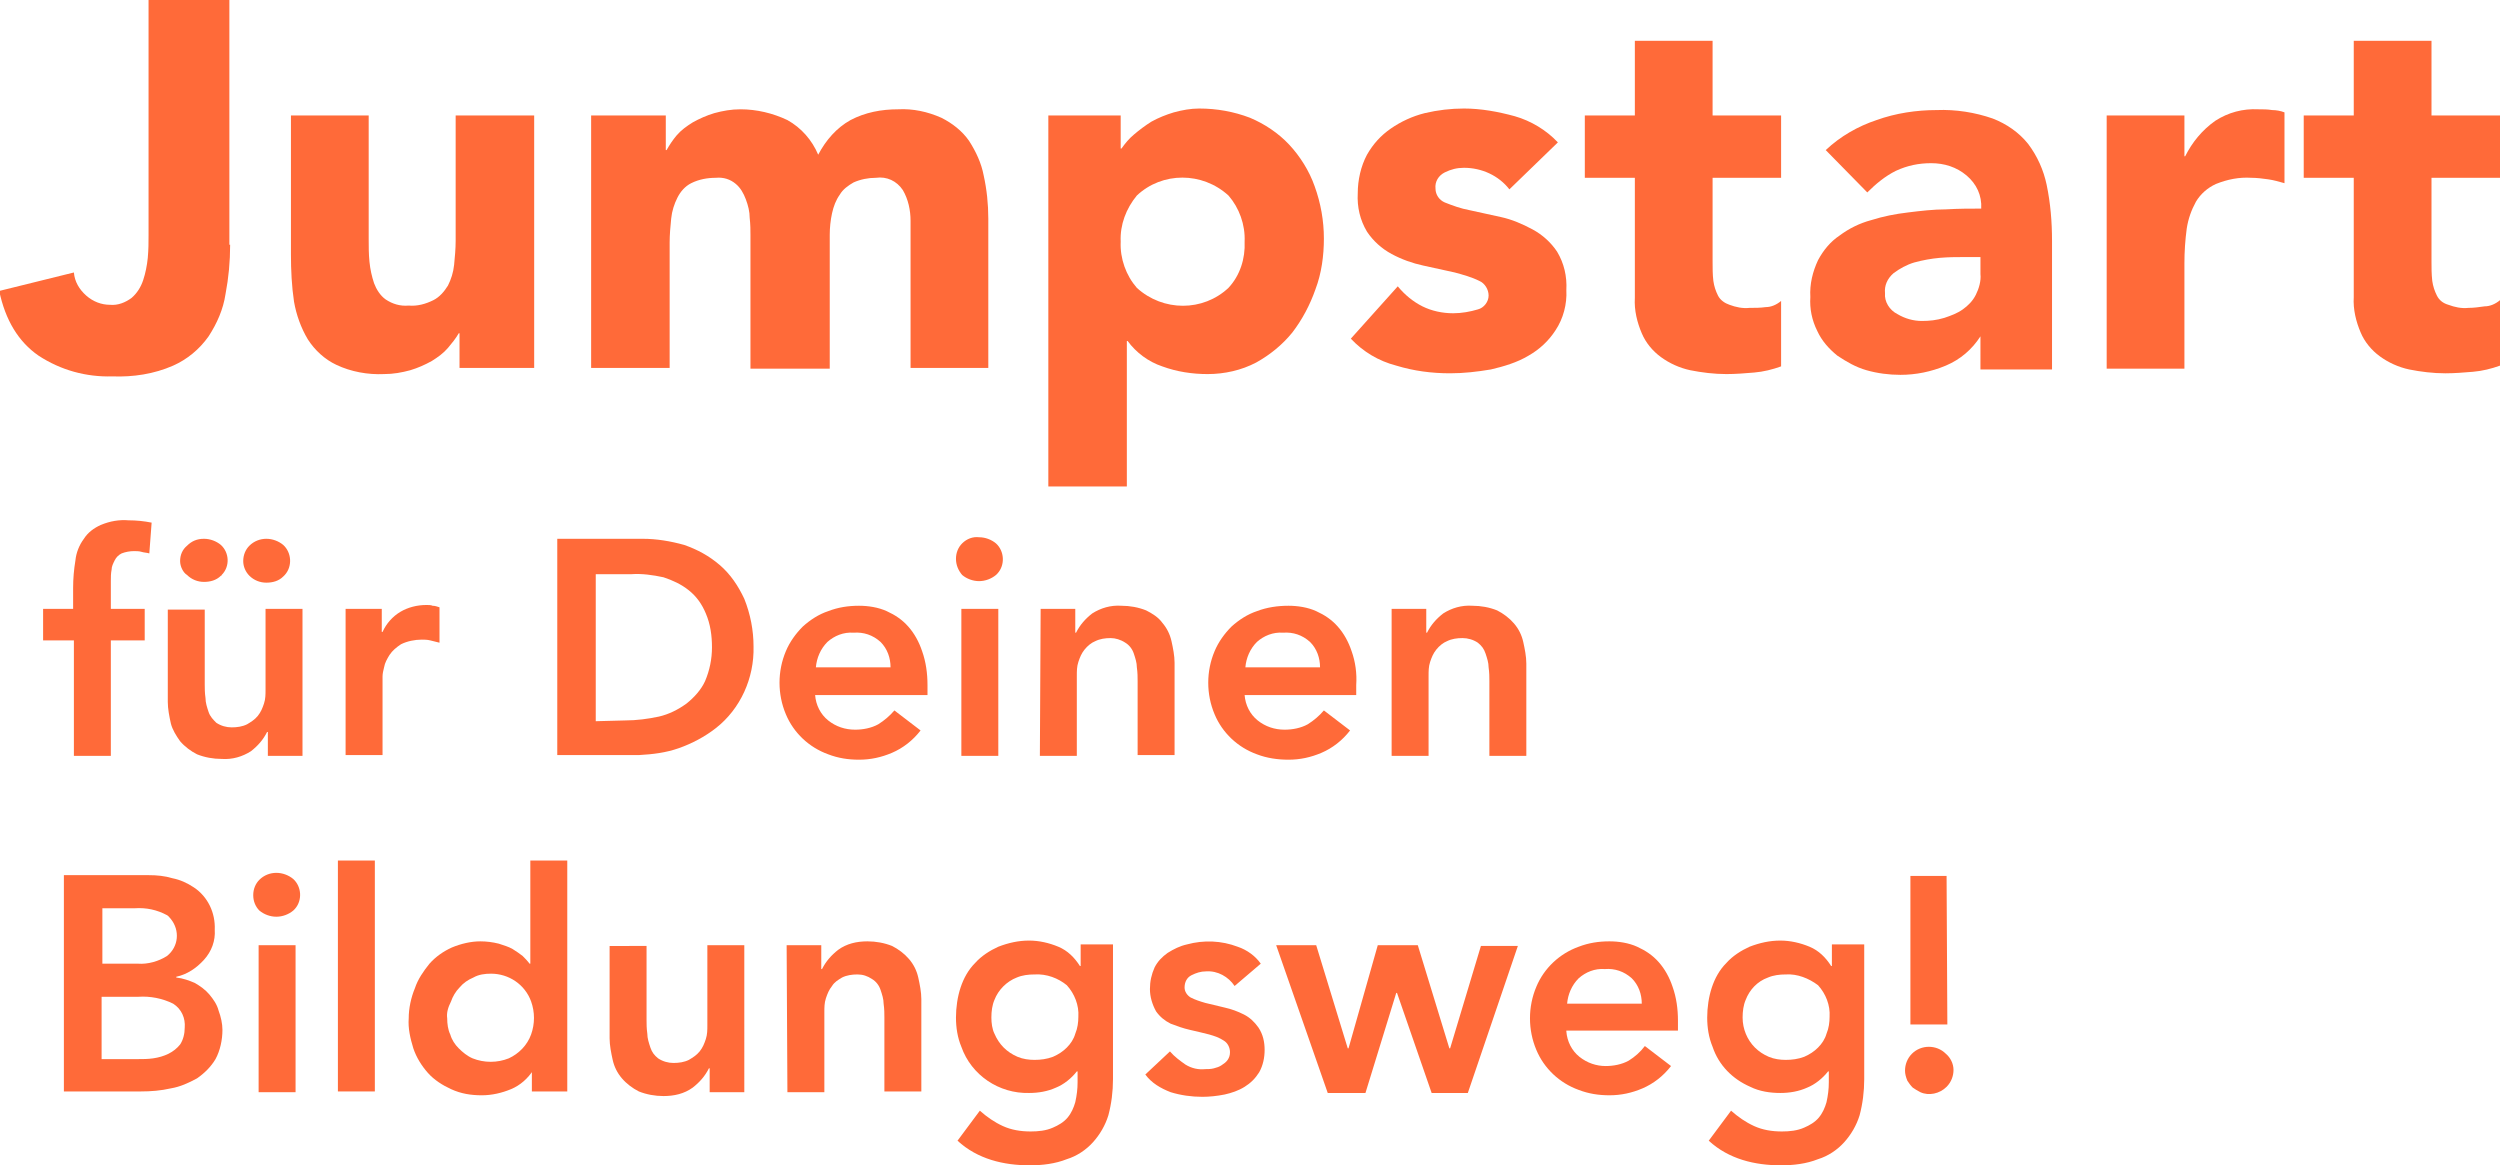
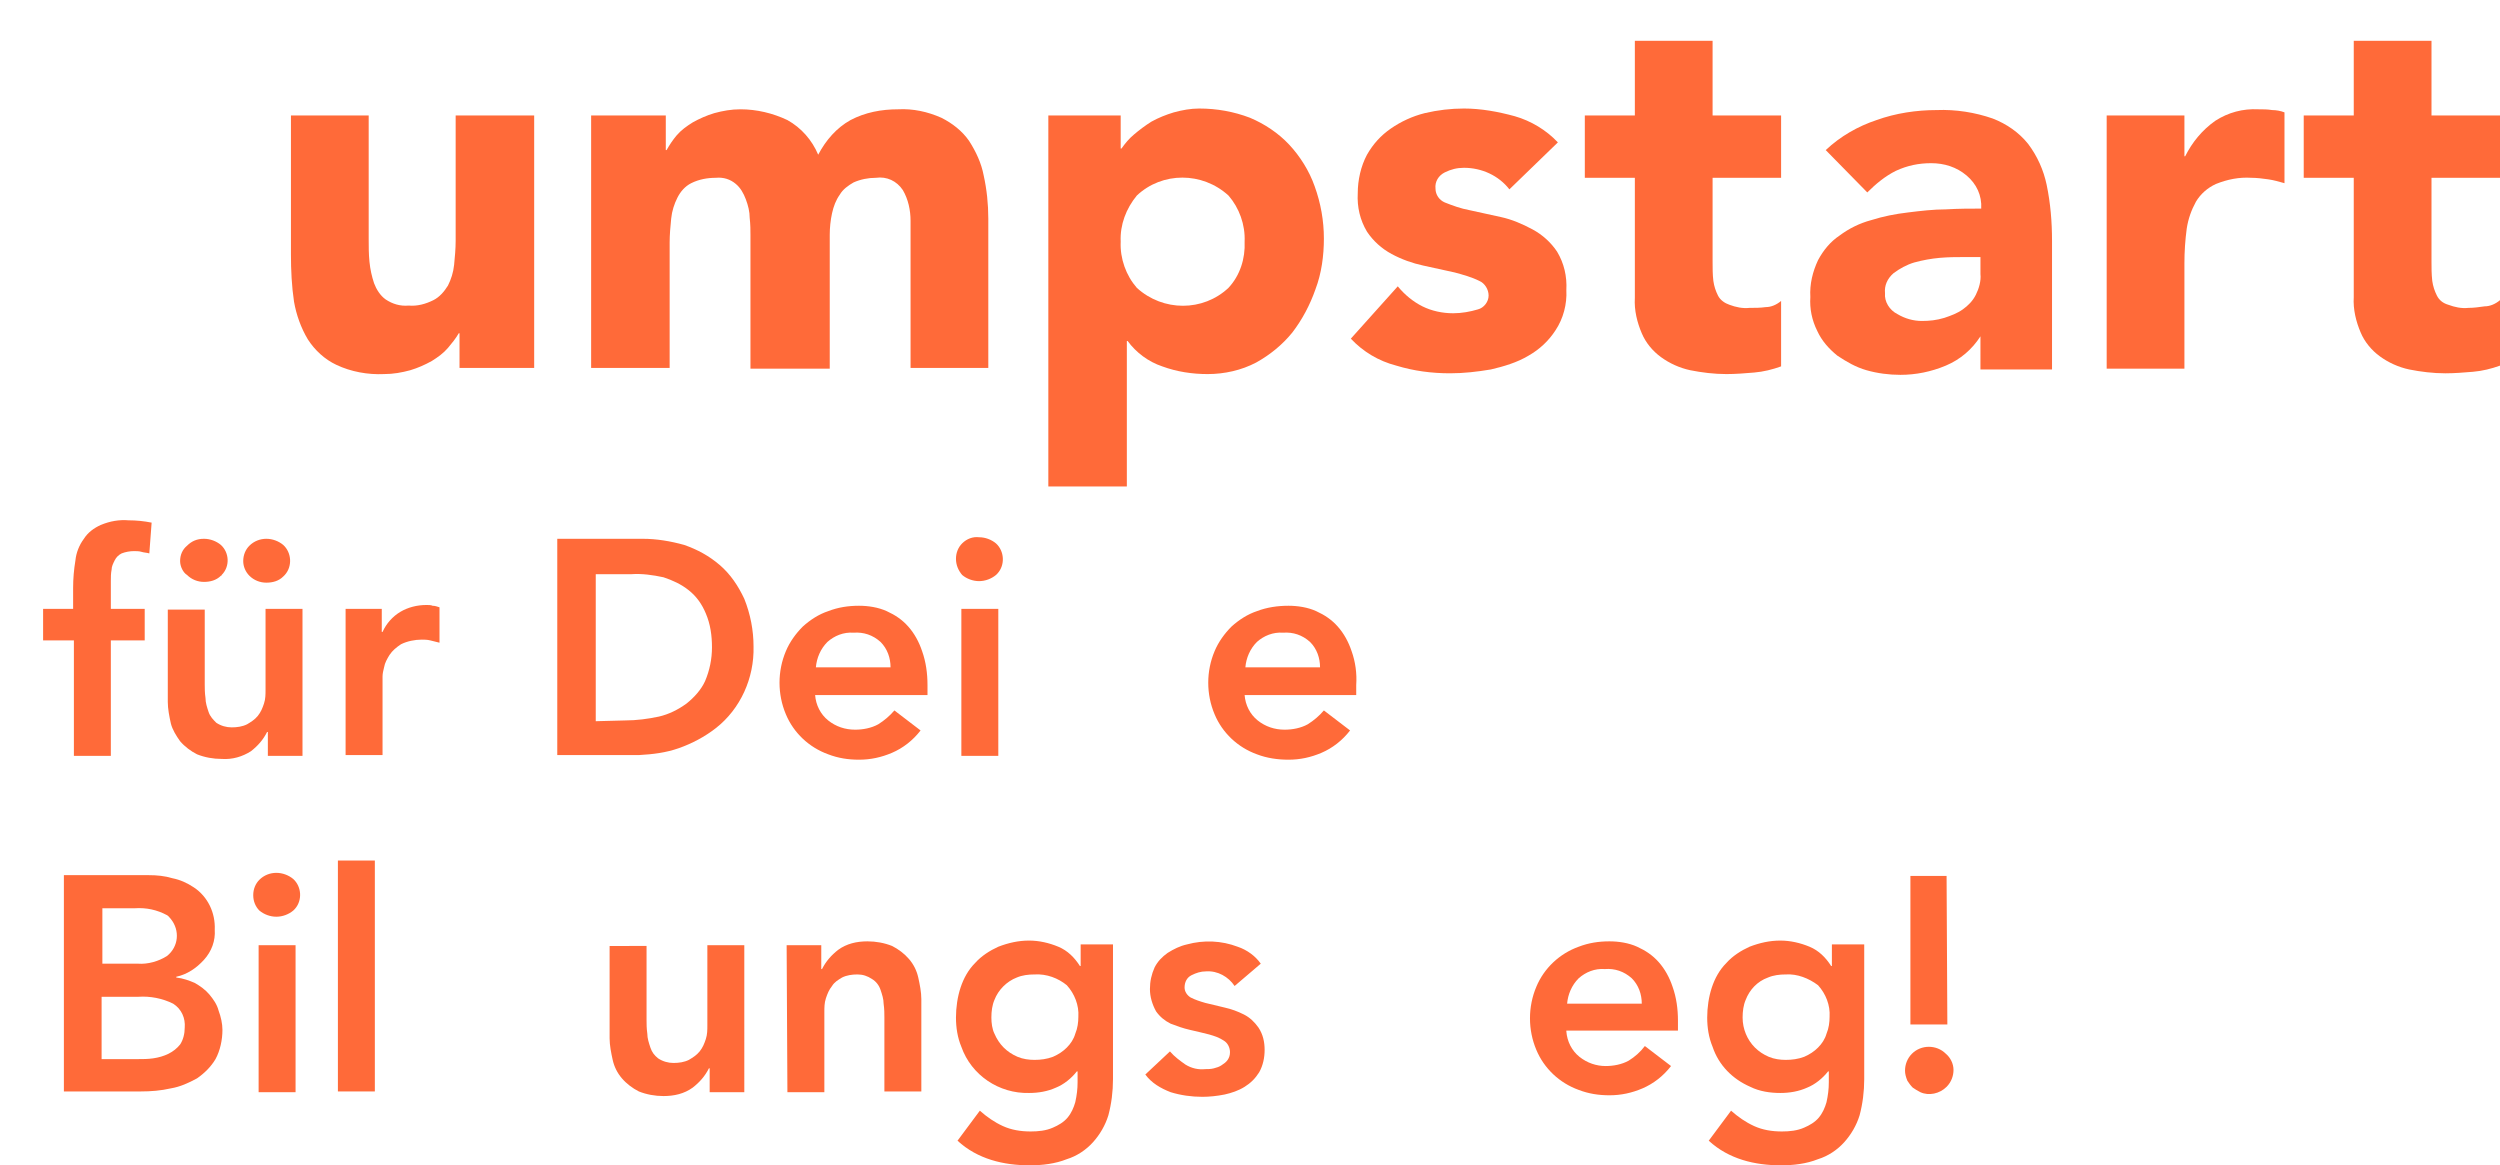
<svg xmlns="http://www.w3.org/2000/svg" version="1.1" id="Layer_1" x="0px" y="0px" viewBox="0 0 324.8 151.4" style="enable-background:new 0 0 324.8 151.4;" xml:space="preserve">
  <style type="text/css">
	.st0{fill:#FF6A39;}
</style>
  <title>Asset 2</title>
  <g id="Layer_2_1_">
    <g id="Layer_1-2">
-       <path class="st0" d="M29.9,31.8c0,2.2-0.2,4.3-0.6,6.4c-0.3,2-1.1,3.8-2.2,5.5c-1.2,1.7-2.8,3-4.6,3.8c-2.5,1.1-5.2,1.5-7.9,1.4    c-3.4,0.1-6.7-0.8-9.6-2.7c-2.6-1.8-4.3-4.6-5.1-8.4l9.7-2.4c0.1,1.2,0.7,2.2,1.6,3c0.9,0.8,2,1.2,3.1,1.2c1,0.1,2-0.3,2.8-0.9    c0.7-0.6,1.2-1.4,1.5-2.3c0.3-0.9,0.5-1.9,0.6-2.9c0.1-1.1,0.1-2,0.1-2.9V0h10.5V31.8z" />
      <path class="st0" d="M69.4,47.8h-9.7v-4.5h-0.1c-0.4,0.7-0.9,1.3-1.4,1.9c-0.6,0.7-1.3,1.2-2.1,1.7c-0.9,0.5-1.8,0.9-2.8,1.2    c-1.1,0.3-2.2,0.5-3.4,0.5c-2.1,0.1-4.3-0.3-6.2-1.2c-1.5-0.7-2.8-1.9-3.7-3.3c-0.9-1.5-1.5-3.2-1.8-4.9c-0.3-2-0.4-4.1-0.4-6.1    V15h10.1v16.1c0,0.9,0,1.9,0.1,2.9c0.1,1,0.3,1.9,0.6,2.8c0.3,0.8,0.8,1.6,1.5,2.1c0.9,0.6,1.9,0.9,3,0.8c1.1,0.1,2.2-0.2,3.2-0.7    c0.8-0.4,1.4-1.1,1.9-1.9c0.4-0.8,0.7-1.7,0.8-2.7c0.1-1,0.2-2.1,0.2-3.1V15h10.2V47.8z" />
      <path class="st0" d="M76.8,15h9.7v4.5h0.1c0.4-0.7,0.8-1.3,1.3-1.9c0.6-0.7,1.3-1.2,2.1-1.7c0.9-0.5,1.8-0.9,2.8-1.2    c1.1-0.3,2.2-0.5,3.4-0.5c2.1,0,4.2,0.5,6.1,1.4c1.8,1,3.2,2.6,4,4.5c1-1.9,2.4-3.5,4.2-4.5c1.9-1,4-1.4,6.2-1.4    c1.9-0.1,3.8,0.3,5.6,1.1c1.4,0.7,2.7,1.7,3.6,3c0.9,1.4,1.6,2.9,1.9,4.5c0.4,1.8,0.6,3.7,0.6,5.6v19.4h-10.1V28.7    c0-1.4-0.3-2.8-1-4c-0.8-1.2-2.1-1.8-3.5-1.6c-1,0-2,0.2-2.9,0.6c-0.7,0.4-1.4,0.9-1.8,1.6c-0.5,0.7-0.8,1.5-1,2.4    c-0.2,0.9-0.3,1.9-0.3,2.8v17.4H97.5V30.5c0-0.6,0-1.3-0.1-2.2c0-0.8-0.2-1.6-0.5-2.4c-0.3-0.8-0.7-1.5-1.3-2    C94.9,23.3,94,23,93,23.1c-1.1,0-2.2,0.2-3.2,0.7c-0.8,0.4-1.4,1.1-1.8,1.9c-0.4,0.8-0.7,1.7-0.8,2.7c-0.1,1-0.2,2.1-0.2,3.1v16.3    H76.8V15z" />
      <path class="st0" d="M136.3,15h9.3v4.3h0.1c0.5-0.7,1-1.3,1.6-1.8c0.7-0.6,1.5-1.2,2.3-1.7c0.9-0.5,1.9-0.9,2.9-1.2    c1.1-0.3,2.2-0.5,3.3-0.5c2.3,0,4.5,0.4,6.6,1.2c1.9,0.8,3.7,2,5.1,3.5c1.4,1.5,2.6,3.4,3.3,5.4c0.8,2.2,1.2,4.5,1.2,6.8    c0,2.2-0.3,4.5-1.1,6.6c-0.7,2-1.7,3.9-3,5.6c-1.3,1.6-2.9,2.9-4.7,3.9c-1.9,1-4.1,1.5-6.3,1.5c-2,0-4-0.3-5.9-1    c-1.8-0.6-3.4-1.8-4.5-3.3h-0.1v18.9h-10.2V15z M145.6,31.4c-0.1,2.2,0.7,4.4,2.1,6c3.4,3.1,8.6,3.1,11.9,0c1.5-1.6,2.2-3.8,2.1-6    c0.1-2.2-0.7-4.4-2.1-6c-3.4-3.1-8.6-3.1-11.9,0C146.3,27.1,145.5,29.2,145.6,31.4L145.6,31.4z" />
      <path class="st0" d="M196.1,24.6c-1.4-1.8-3.6-2.8-5.9-2.8c-0.9,0-1.7,0.2-2.5,0.6c-0.8,0.4-1.3,1.2-1.2,2.1    c0,0.8,0.5,1.5,1.2,1.8c1,0.4,2.1,0.8,3.2,1l4.1,0.9c1.4,0.3,2.8,0.9,4.1,1.6c1.3,0.7,2.4,1.7,3.2,2.9c0.9,1.5,1.3,3.2,1.2,5    c0.1,1.8-0.4,3.7-1.4,5.2c-0.9,1.4-2.1,2.5-3.5,3.3c-1.5,0.9-3.2,1.4-4.9,1.8c-1.8,0.3-3.5,0.5-5.3,0.5c-2.4,0-4.7-0.3-7-1    c-2.3-0.6-4.3-1.8-5.9-3.5l6.1-6.8c0.9,1.1,2,2,3.2,2.6c1.2,0.6,2.6,0.9,4,0.9c1.1,0,2.2-0.2,3.2-0.5c0.8-0.2,1.4-1,1.4-1.8    c0-0.8-0.5-1.6-1.2-1.9c-1-0.5-2.1-0.8-3.2-1.1l-4.1-0.9c-1.4-0.3-2.8-0.8-4.1-1.5c-1.3-0.7-2.4-1.7-3.2-2.9    c-0.9-1.5-1.3-3.2-1.2-5c0-1.7,0.4-3.5,1.2-5c0.8-1.4,1.8-2.5,3.1-3.4c1.3-0.9,2.8-1.6,4.4-2c1.7-0.4,3.4-0.6,5.1-0.6    c2.2,0,4.4,0.4,6.6,1c2.1,0.6,4.1,1.8,5.6,3.4L196.1,24.6z" />
      <path class="st0" d="M231.4,23.1h-8.9V34c0,0.8,0,1.7,0.1,2.5c0.1,0.7,0.3,1.3,0.6,1.9c0.3,0.6,0.9,1,1.5,1.2    c0.8,0.3,1.7,0.5,2.6,0.4c0.7,0,1.4,0,2.1-0.1c0.7,0,1.4-0.3,2-0.8v8.5c-1.1,0.4-2.3,0.7-3.5,0.8c-1.2,0.1-2.4,0.2-3.6,0.2    c-1.6,0-3.2-0.2-4.7-0.5c-1.4-0.3-2.7-0.9-3.8-1.7c-1.1-0.8-2-1.9-2.5-3.1c-0.6-1.4-1-3-0.9-4.6V23.1h-6.5V15h6.5V5.3h10.1V15h8.9    V23.1z" />
      <path class="st0" d="M257.4,43.7h-0.1c-1.1,1.7-2.6,3-4.5,3.8c-1.9,0.8-3.9,1.2-5.9,1.2c-1.5,0-3-0.2-4.4-0.6    c-1.4-0.4-2.6-1.1-3.8-1.9c-1.1-0.9-2-1.9-2.6-3.2c-0.7-1.4-1-2.9-0.9-4.4c-0.1-1.7,0.3-3.3,1-4.8c0.7-1.3,1.6-2.4,2.8-3.2    c1.2-0.9,2.6-1.6,4.1-2c1.6-0.5,3.1-0.8,4.8-1c1.6-0.2,3.3-0.4,4.9-0.4c1.7-0.1,3.2-0.1,4.6-0.1c0.1-1.7-0.6-3.2-1.9-4.3    c-1.3-1.1-2.9-1.6-4.6-1.6c-1.6,0-3.1,0.3-4.6,1c-1.4,0.7-2.6,1.7-3.7,2.8l-5.4-5.5c1.9-1.8,4.2-3.1,6.6-3.9    c2.5-0.9,5.2-1.3,7.8-1.3c2.5-0.1,5,0.3,7.3,1.1c1.8,0.7,3.4,1.8,4.6,3.3c1.2,1.6,2,3.4,2.4,5.3c0.5,2.4,0.7,4.8,0.7,7.3v16.7    h-9.3V43.7z M254.9,33.4c-0.8,0-1.7,0-2.9,0.1c-1.1,0.1-2.2,0.3-3.3,0.6c-1,0.3-1.9,0.8-2.7,1.4c-0.8,0.7-1.2,1.6-1.1,2.6    c-0.1,1.1,0.6,2.2,1.6,2.7c1,0.6,2.1,0.9,3.2,0.9c1,0,1.9-0.1,2.9-0.4c0.9-0.3,1.7-0.6,2.4-1.1c0.7-0.5,1.3-1.1,1.7-1.9    c0.4-0.8,0.7-1.8,0.6-2.7v-2.2H254.9z" />
      <path class="st0" d="M273.7,15h10.1v5.3h0.1c0.9-1.8,2.2-3.4,3.9-4.6c1.7-1.1,3.6-1.6,5.6-1.5c0.6,0,1.2,0,1.8,0.1    c0.5,0,1.1,0.1,1.6,0.3v9.2c-0.7-0.2-1.4-0.4-2.1-0.5c-0.7-0.1-1.5-0.2-2.2-0.2c-1.6-0.1-3.1,0.2-4.6,0.8c-1.1,0.5-2,1.3-2.6,2.3    c-0.6,1.1-1,2.2-1.2,3.5c-0.2,1.5-0.3,3-0.3,4.5v13.7h-10.1V15z" />
      <path class="st0" d="M324.8,23.1h-8.9V34c0,0.8,0,1.6,0.1,2.5c0.1,0.7,0.3,1.3,0.6,1.9c0.3,0.6,0.8,1,1.5,1.2    c0.8,0.3,1.7,0.5,2.6,0.4c0.7,0,1.4-0.1,2.1-0.2c0.7,0,1.4-0.3,2-0.8v8.5c-1.1,0.4-2.3,0.7-3.5,0.8c-1.2,0.1-2.4,0.2-3.6,0.2    c-1.6,0-3.2-0.2-4.7-0.5c-1.4-0.3-2.7-0.9-3.8-1.7c-1.1-0.8-2-1.9-2.5-3.1c-0.6-1.4-1-3-0.9-4.6V23.1h-6.5V15h6.5V5.3h10.1V15h8.9    L324.8,23.1z" />
      <path class="st0" d="M9.6,83.2H5.6v-4.1h3.9v-2.7c0-1.2,0.1-2.4,0.3-3.6c0.1-1,0.5-2,1.1-2.8c0.5-0.8,1.3-1.4,2.2-1.8    c1.2-0.5,2.4-0.7,3.6-0.6c1,0,2,0.1,3,0.3l-0.3,4c-0.3-0.1-0.7-0.1-1-0.2c-0.3-0.1-0.7-0.1-1-0.1c-0.5,0-1.1,0.1-1.6,0.3    c-0.4,0.2-0.7,0.5-0.9,0.9c-0.2,0.4-0.4,0.8-0.4,1.2c-0.1,0.5-0.1,1-0.1,1.5v3.6h4.4v4.1h-4.4v15H9.6V83.2z" />
      <path class="st0" d="M39.3,98.2h-4.5v-3.1h-0.1c-0.5,1-1.2,1.8-2.1,2.5c-1.1,0.7-2.4,1.1-3.8,1c-1.1,0-2.2-0.2-3.2-0.6    c-0.8-0.4-1.6-1-2.2-1.7c-0.5-0.7-1-1.5-1.2-2.3c-0.2-0.9-0.4-1.9-0.4-2.8v-12h4.8v9.7c0,0.5,0,1.1,0.1,1.8c0,0.6,0.2,1.2,0.4,1.8    c0.2,0.6,0.6,1,1,1.4c0.6,0.4,1.3,0.6,2,0.6c0.7,0,1.4-0.1,2-0.4c0.5-0.3,1-0.6,1.4-1.1c0.4-0.5,0.6-1,0.8-1.6    c0.2-0.6,0.2-1.2,0.2-1.8V79.1h4.8V98.2z M23.4,72.9c0-0.8,0.3-1.5,0.9-2c0.6-0.6,1.3-0.9,2.2-0.9c0.8,0,1.6,0.3,2.2,0.8    c1.1,1,1.2,2.8,0.1,3.9c0,0.1-0.1,0.1-0.1,0.1c-0.6,0.6-1.4,0.8-2.2,0.8c-0.8,0-1.6-0.3-2.2-0.9C23.8,74.4,23.4,73.6,23.4,72.9z     M31.6,72.9c0-0.8,0.3-1.5,0.8-2c0.6-0.6,1.4-0.9,2.2-0.9c0.8,0,1.6,0.3,2.2,0.8c1.1,1,1.2,2.8,0.2,3.9c-0.1,0.1-0.1,0.1-0.2,0.2    c-0.6,0.6-1.4,0.8-2.2,0.8c-0.8,0-1.6-0.3-2.2-0.9C31.9,74.3,31.6,73.6,31.6,72.9z" />
      <path class="st0" d="M44.8,79.1h4.8v3h0.1c0.5-1.1,1.3-2,2.3-2.6c1-0.6,2.2-0.9,3.4-0.9c0.3,0,0.6,0,0.8,0.1    c0.3,0,0.6,0.1,0.9,0.2v4.6c-0.4-0.1-0.8-0.2-1.2-0.3c-0.4-0.1-0.8-0.1-1.1-0.1c-0.9,0-1.9,0.2-2.7,0.6c-0.6,0.4-1.1,0.8-1.5,1.4    c-0.3,0.5-0.6,1-0.7,1.6c-0.1,0.4-0.2,0.8-0.2,1.2v10.2h-4.8V79.1z" />
      <path class="st0" d="M72.4,70h11.1c1.8,0,3.6,0.3,5.4,0.8c1.7,0.6,3.2,1.4,4.6,2.6c1.4,1.2,2.4,2.7,3.2,4.4c0.8,2,1.2,4.1,1.2,6.2    c0.1,4.1-1.7,8.1-4.9,10.6c-1.4,1.1-3.1,2-4.8,2.6c-1.7,0.6-3.4,0.8-5.2,0.9H72.4V70z M81.2,93.6c1.5,0,3-0.2,4.4-0.5    c1.3-0.3,2.5-0.9,3.6-1.7c1-0.8,1.9-1.8,2.4-2.9c0.6-1.4,0.9-2.9,0.9-4.4c0-1.5-0.2-3-0.8-4.4c-0.5-1.2-1.2-2.2-2.2-3    c-1-0.8-2.1-1.3-3.3-1.7c-1.4-0.3-2.8-0.5-4.2-0.4h-4.6v19.1L81.2,93.6z" />
      <path class="st0" d="M105.9,90.3c0.1,1.3,0.7,2.5,1.7,3.3c1,0.8,2.2,1.2,3.5,1.2c1,0,2.1-0.2,3-0.7c0.8-0.5,1.5-1.1,2.1-1.8    l3.4,2.6c-1,1.3-2.3,2.3-3.7,2.9c-1.4,0.6-2.8,0.9-4.3,0.9c-1.4,0-2.7-0.2-4-0.7c-2.5-0.9-4.5-2.8-5.5-5.2c-1.1-2.6-1.1-5.6,0-8.2    c0.5-1.2,1.3-2.3,2.2-3.2c1-0.9,2.1-1.6,3.3-2c1.3-0.5,2.6-0.7,4-0.7c1.2,0,2.5,0.2,3.6,0.7c1.1,0.5,2,1.1,2.8,2    c0.8,0.9,1.4,2,1.8,3.2c0.5,1.4,0.7,2.9,0.7,4.4v1.3H105.9z M115.7,86.7c0-1.2-0.4-2.4-1.3-3.3c-1-0.9-2.2-1.3-3.5-1.2    c-1.3-0.1-2.5,0.4-3.4,1.2c-0.9,0.9-1.4,2.1-1.5,3.3H115.7z" />
      <path class="st0" d="M124.2,72.6c0-0.8,0.3-1.5,0.8-2c0.6-0.6,1.4-0.9,2.2-0.8c0.8,0,1.6,0.3,2.2,0.8c1.1,1,1.2,2.8,0.2,3.9    c-0.1,0.1-0.1,0.1-0.2,0.2c-0.6,0.5-1.4,0.8-2.2,0.8c-0.8,0-1.6-0.3-2.2-0.8C124.5,74.1,124.2,73.4,124.2,72.6z M124.9,79.1h4.8    v19.1h-4.8L124.9,79.1z" />
-       <path class="st0" d="M135.2,79.1h4.5v3.1h0.1c0.5-1,1.2-1.8,2.1-2.5c1.1-0.7,2.4-1.1,3.8-1c1.1,0,2.2,0.2,3.2,0.6    c0.8,0.4,1.6,0.9,2.1,1.6c0.6,0.7,1,1.5,1.2,2.4c0.2,0.9,0.4,1.9,0.4,2.8v12h-4.8v-9.6c0-0.5,0-1.1-0.1-1.8c0-0.6-0.2-1.2-0.4-1.8    c-0.2-0.6-0.6-1.1-1.1-1.4c-0.6-0.4-1.3-0.6-1.9-0.6c-0.7,0-1.4,0.1-2,0.4c-0.5,0.2-1,0.6-1.4,1.1c-0.4,0.5-0.6,1-0.8,1.6    c-0.2,0.6-0.2,1.2-0.2,1.8v10.4h-4.8L135.2,79.1z" />
      <path class="st0" d="M161.7,90.3c0.1,1.3,0.7,2.5,1.7,3.3c1,0.8,2.2,1.2,3.5,1.2c1,0,2.1-0.2,3-0.7c0.8-0.5,1.5-1.1,2.1-1.8    l3.4,2.6c-1,1.3-2.3,2.3-3.7,2.9c-1.4,0.6-2.8,0.9-4.3,0.9c-1.4,0-2.8-0.2-4.1-0.7c-2.5-0.9-4.5-2.8-5.5-5.2    c-1.1-2.6-1.1-5.6,0-8.2c0.5-1.2,1.3-2.3,2.2-3.2c1-0.9,2.1-1.6,3.3-2c1.3-0.5,2.7-0.7,4.1-0.7c1.2,0,2.5,0.2,3.6,0.7    c1.1,0.5,2,1.1,2.8,2c0.8,0.9,1.4,2,1.8,3.2c0.5,1.4,0.7,2.9,0.6,4.4v1.3H161.7z M171.5,86.7c0-1.2-0.4-2.4-1.3-3.3    c-1-0.9-2.2-1.3-3.5-1.2c-1.3-0.1-2.5,0.4-3.4,1.2c-0.9,0.9-1.4,2.1-1.5,3.3H171.5z" />
-       <path class="st0" d="M180.8,79.1h4.5v3.1h0.1c0.5-1,1.2-1.8,2.1-2.5c1.1-0.7,2.4-1.1,3.8-1c1.1,0,2.2,0.2,3.2,0.6    c0.8,0.4,1.6,1,2.2,1.7c0.6,0.7,1,1.5,1.2,2.4c0.2,0.9,0.4,1.9,0.4,2.8v12h-4.8v-9.7c0-0.5,0-1.1-0.1-1.8c0-0.6-0.2-1.2-0.4-1.8    c-0.2-0.6-0.5-1-1-1.4c-0.6-0.4-1.3-0.6-2-0.6c-0.7,0-1.4,0.1-2,0.4c-0.5,0.2-1,0.6-1.4,1.1c-0.4,0.5-0.6,1-0.8,1.6    c-0.2,0.6-0.2,1.2-0.2,1.8v10.4h-4.8L180.8,79.1z" />
      <path class="st0" d="M8.3,113.7h11c1.1,0,2.1,0.1,3.1,0.4c1,0.2,1.9,0.6,2.8,1.2c1.8,1.2,2.8,3.3,2.7,5.5c0.1,1.4-0.4,2.8-1.4,3.9    c-1,1.1-2.2,1.9-3.6,2.2v0.1c0.9,0.1,1.7,0.4,2.4,0.7c0.7,0.4,1.4,0.9,1.9,1.5c0.5,0.6,1,1.3,1.2,2.1c0.3,0.8,0.5,1.7,0.5,2.5    c0,1.3-0.3,2.7-0.9,3.8c-0.6,1-1.4,1.8-2.4,2.5c-1.1,0.6-2.2,1.1-3.4,1.3c-1.3,0.3-2.6,0.4-3.9,0.4H8.3V113.7z M13.3,125.2h4.6    c1.3,0.1,2.7-0.3,3.8-1c1.5-1.2,1.7-3.3,0.5-4.8c-0.2-0.2-0.3-0.4-0.5-0.5c-1.3-0.7-2.7-1-4.2-0.9h-4.2V125.2z M13.3,137.6h4.6    c0.7,0,1.3,0,2-0.1c0.7-0.1,1.4-0.3,2-0.6c0.6-0.3,1.1-0.7,1.5-1.2c0.4-0.6,0.6-1.4,0.6-2.2c0.1-1.2-0.4-2.4-1.5-3.1    c-1.4-0.7-3-1-4.5-0.9h-4.8V137.6z" />
      <path class="st0" d="M32.9,116.3c0-0.8,0.3-1.5,0.8-2c0.6-0.6,1.4-0.9,2.2-0.9c0.8,0,1.6,0.3,2.2,0.8c1.1,1,1.2,2.8,0.2,3.9    c-0.1,0.1-0.1,0.1-0.2,0.2c-0.6,0.5-1.4,0.8-2.2,0.8c-0.8,0-1.6-0.3-2.2-0.8C33.2,117.8,32.9,117.1,32.9,116.3z M33.6,122.8h4.8    v19.1h-4.8V122.8z" />
      <path class="st0" d="M43.9,111.8h4.8v30h-4.8V111.8z" />
-       <path class="st0" d="M69.3,139L69.3,139c-0.7,1.1-1.7,2-2.9,2.5c-1.2,0.5-2.5,0.8-3.8,0.8c-1.4,0-2.7-0.2-4-0.8    c-1.1-0.5-2.2-1.2-3-2.1c-0.8-0.9-1.5-2-1.9-3.2c-0.4-1.3-0.7-2.6-0.6-3.9c0-1.3,0.3-2.7,0.8-3.9c0.4-1.2,1.1-2.2,1.9-3.2    c0.8-0.9,1.8-1.6,2.9-2.1c1.2-0.5,2.5-0.8,3.7-0.8c0.8,0,1.6,0.1,2.4,0.3c0.6,0.2,1.3,0.4,1.8,0.7c0.5,0.3,0.9,0.6,1.3,0.9    c0.3,0.3,0.6,0.6,0.9,1h0.1v-13.4h4.8v30h-4.6V139z M58.1,132.3c0,0.7,0.1,1.5,0.4,2.1c0.2,0.7,0.6,1.3,1.1,1.8    c0.5,0.5,1.1,1,1.8,1.3c1.5,0.6,3.2,0.6,4.7,0c1.3-0.6,2.4-1.7,2.9-3.1c0.5-1.4,0.5-2.9,0-4.3c-0.8-2.2-2.9-3.6-5.2-3.6    c-0.8,0-1.6,0.1-2.3,0.5c-0.7,0.3-1.3,0.7-1.8,1.3c-0.5,0.5-0.9,1.2-1.1,1.8C58.2,130.9,58,131.6,58.1,132.3L58.1,132.3z" />
      <path class="st0" d="M96.7,141.9h-4.5v-3.1h-0.1c-0.5,1-1.2,1.8-2.1,2.5c-1.1,0.8-2.4,1.1-3.8,1.1c-1.1,0-2.2-0.2-3.2-0.6    c-0.8-0.4-1.6-1-2.2-1.7c-0.6-0.7-1-1.5-1.2-2.4c-0.2-0.9-0.4-1.9-0.4-2.8v-12H84v9.6c0,0.5,0,1.1,0.1,1.8c0,0.6,0.2,1.2,0.4,1.8    c0.2,0.6,0.5,1,1,1.4c0.6,0.4,1.3,0.6,2,0.6c0.7,0,1.4-0.1,2-0.4c0.5-0.3,1-0.6,1.4-1.1c0.4-0.5,0.6-1,0.8-1.6    c0.2-0.6,0.2-1.2,0.2-1.8v-10.4h4.8L96.7,141.9z" />
      <path class="st0" d="M102.2,122.8h4.5v3.1h0.1c0.5-1,1.2-1.8,2.1-2.5c1.1-0.8,2.4-1.1,3.8-1.1c1.1,0,2.2,0.2,3.2,0.6    c0.8,0.4,1.6,1,2.2,1.7c0.6,0.7,1,1.5,1.2,2.4c0.2,0.9,0.4,1.9,0.4,2.8v12h-4.8v-9.6c0-0.5,0-1.1-0.1-1.8c0-0.6-0.2-1.2-0.4-1.8    c-0.2-0.6-0.6-1.1-1.1-1.4c-0.6-0.4-1.2-0.6-1.9-0.6c-0.7,0-1.4,0.1-2,0.4c-0.5,0.3-1,0.6-1.3,1.1c-0.4,0.5-0.6,1-0.8,1.6    c-0.2,0.6-0.2,1.2-0.2,1.8v10.4h-4.8L102.2,122.8z" />
      <path class="st0" d="M144.6,122.8v17.4c0,1.6-0.2,3.2-0.6,4.7c-0.4,1.3-1.1,2.5-2,3.5c-0.9,1-2.1,1.8-3.4,2.2    c-1.5,0.6-3.2,0.8-4.8,0.8c-1.7,0-3.4-0.2-5-0.7c-1.6-0.5-3.1-1.3-4.4-2.5l2.9-3.9c0.9,0.8,1.9,1.5,3,2c1.1,0.5,2.3,0.7,3.6,0.7    c1,0,2-0.1,2.9-0.5c0.7-0.3,1.4-0.7,1.9-1.3c0.5-0.6,0.8-1.3,1-2c0.2-0.9,0.3-1.7,0.3-2.6v-1.4h-0.1c-0.7,0.9-1.7,1.7-2.7,2.1    c-1.1,0.5-2.3,0.7-3.5,0.7c-3.9,0.1-7.5-2.3-8.8-6c-0.5-1.2-0.7-2.5-0.7-3.8c0-1.3,0.2-2.7,0.6-3.9c0.4-1.2,1-2.3,1.9-3.2    c0.8-0.9,1.9-1.6,3-2.1c1.3-0.5,2.6-0.8,4-0.8c1.3,0,2.6,0.3,3.8,0.8c1.2,0.5,2.1,1.4,2.8,2.5h0.1v-2.8H144.6z M134.4,126.6    c-0.8,0-1.6,0.1-2.3,0.4c-1.3,0.5-2.4,1.6-2.9,2.9c-0.3,0.7-0.4,1.5-0.4,2.3c0,0.7,0.1,1.5,0.4,2.1c0.3,0.7,0.7,1.3,1.2,1.8    c0.5,0.5,1.1,0.9,1.8,1.2c0.7,0.3,1.5,0.4,2.2,0.4c0.8,0,1.6-0.1,2.4-0.4c0.7-0.3,1.3-0.7,1.8-1.2c0.5-0.5,0.9-1.1,1.1-1.8    c0.3-0.7,0.4-1.5,0.4-2.2c0.1-1.5-0.5-3-1.5-4.1C137.5,127.1,136,126.5,134.4,126.6z" />
      <path class="st0" d="M160.4,128.1c-0.8-1.2-2.2-2-3.7-1.9c-0.7,0-1.3,0.2-1.9,0.5c-0.6,0.3-0.9,0.9-0.9,1.6c0,0.5,0.3,1,0.8,1.3    c0.6,0.3,1.2,0.5,1.9,0.7l2.5,0.6c0.9,0.2,1.7,0.5,2.5,0.9c0.8,0.4,1.4,1,1.9,1.7c0.6,0.9,0.8,1.9,0.8,2.9c0,1-0.2,2-0.7,2.9    c-0.5,0.8-1.1,1.4-1.9,1.9c-0.8,0.5-1.7,0.8-2.6,1c-1,0.2-2,0.3-2.9,0.3c-1.4,0-2.8-0.2-4.1-0.6c-1.3-0.5-2.5-1.2-3.3-2.3l3.2-3    c0.6,0.7,1.3,1.2,2,1.7c0.8,0.5,1.7,0.7,2.6,0.6c0.4,0,0.7,0,1.1-0.1c0.4-0.1,0.7-0.2,1-0.4c0.3-0.2,0.6-0.4,0.8-0.7    c0.2-0.3,0.3-0.6,0.3-1c0-0.6-0.3-1.2-0.8-1.5c-0.6-0.4-1.2-0.6-1.9-0.8c-0.8-0.2-1.6-0.4-2.5-0.6c-0.9-0.2-1.7-0.5-2.5-0.8    c-0.8-0.4-1.4-0.9-1.9-1.6c-0.5-0.9-0.8-1.9-0.8-2.9c0-1,0.2-1.9,0.6-2.8c0.4-0.8,1-1.4,1.7-1.9c0.8-0.5,1.6-0.9,2.5-1.1    c2.2-0.6,4.5-0.5,6.6,0.3c1.2,0.4,2.3,1.2,3,2.2L160.4,128.1z" />
-       <path class="st0" d="M165.8,122.8h5.2l4.1,13.4h0.1l3.8-13.4h5.2l4.1,13.4h0.1l4-13.3h4.8l-6.5,19.1H186l-4.5-13h-0.1l-4,13h-4.9    L165.8,122.8z" />
      <path class="st0" d="M203.5,134c0.1,1.3,0.7,2.5,1.7,3.3c1,0.8,2.2,1.2,3.4,1.2c1,0,2.1-0.2,3-0.7c0.8-0.5,1.5-1.1,2.1-1.9    l3.4,2.6c-1,1.3-2.3,2.3-3.7,2.9c-1.4,0.6-2.8,0.9-4.3,0.9c-1.4,0-2.7-0.2-4-0.7c-2.5-0.9-4.5-2.8-5.5-5.2c-1.1-2.6-1.1-5.6,0-8.2    c1-2.4,3-4.3,5.5-5.2c1.3-0.5,2.6-0.7,4-0.7c1.2,0,2.5,0.2,3.6,0.7c1.1,0.5,2,1.1,2.8,2c0.8,0.9,1.4,2,1.8,3.2    c0.5,1.4,0.7,2.9,0.7,4.4v1.3H203.5z M213.3,130.4c0-1.2-0.4-2.4-1.3-3.3c-1-0.9-2.2-1.3-3.5-1.2c-1.3-0.1-2.5,0.4-3.4,1.2    c-0.9,0.9-1.4,2.1-1.5,3.3H213.3z" />
      <path class="st0" d="M242.2,122.8v17.4c0,1.6-0.2,3.2-0.6,4.7c-0.4,1.3-1.1,2.5-2,3.5c-0.9,1-2.1,1.8-3.4,2.2    c-1.5,0.6-3.2,0.8-4.8,0.8c-1.7,0-3.4-0.2-5-0.7c-1.6-0.5-3.1-1.3-4.4-2.5l2.9-3.9c0.9,0.8,1.9,1.5,3,2c1.1,0.5,2.3,0.7,3.6,0.7    c1,0,2-0.1,2.9-0.5c0.7-0.3,1.4-0.7,1.9-1.3c0.5-0.6,0.8-1.3,1-2c0.2-0.9,0.3-1.7,0.3-2.6v-1.4h-0.1c-0.7,0.9-1.7,1.7-2.7,2.1    c-1.1,0.5-2.3,0.7-3.5,0.7c-1.3,0-2.7-0.2-3.9-0.8c-2.3-1-4.1-2.8-4.9-5.2c-0.5-1.2-0.7-2.5-0.7-3.8c0-1.3,0.2-2.7,0.6-3.9    c0.4-1.2,1-2.3,1.9-3.2c0.8-0.9,1.9-1.6,3-2.1c1.3-0.5,2.6-0.8,4-0.8c1.3,0,2.6,0.3,3.8,0.8c1.2,0.5,2.1,1.4,2.8,2.5h0.1v-2.8    H242.2z M232,126.6c-0.8,0-1.6,0.1-2.3,0.4c-1.4,0.5-2.4,1.6-2.9,2.9c-0.3,0.7-0.4,1.5-0.4,2.3c0,1.5,0.6,2.9,1.6,3.9    c0.5,0.5,1.1,0.9,1.8,1.2c0.7,0.3,1.5,0.4,2.2,0.4c0.8,0,1.6-0.1,2.4-0.4c0.7-0.3,1.3-0.7,1.8-1.2c0.5-0.5,0.9-1.1,1.1-1.8    c0.3-0.7,0.4-1.5,0.4-2.2c0.1-1.5-0.5-3-1.5-4.1C235,127.1,233.5,126.5,232,126.6z" />
      <path class="st0" d="M247.5,139.1c0-0.8,0.3-1.6,0.9-2.2c0.6-0.6,1.4-0.9,2.2-0.9c0.8,0,1.6,0.3,2.2,0.9c0.6,0.5,1,1.3,1,2.1    c0,0.8-0.3,1.6-0.9,2.2c-0.9,0.9-2.3,1.2-3.4,0.7c-0.4-0.2-0.7-0.4-1-0.6c-0.3-0.3-0.5-0.6-0.7-0.9    C247.6,139.9,247.5,139.5,247.5,139.1z M253,133.1h-4.8v-19.3h4.7L253,133.1z" />
    </g>
  </g>
</svg>